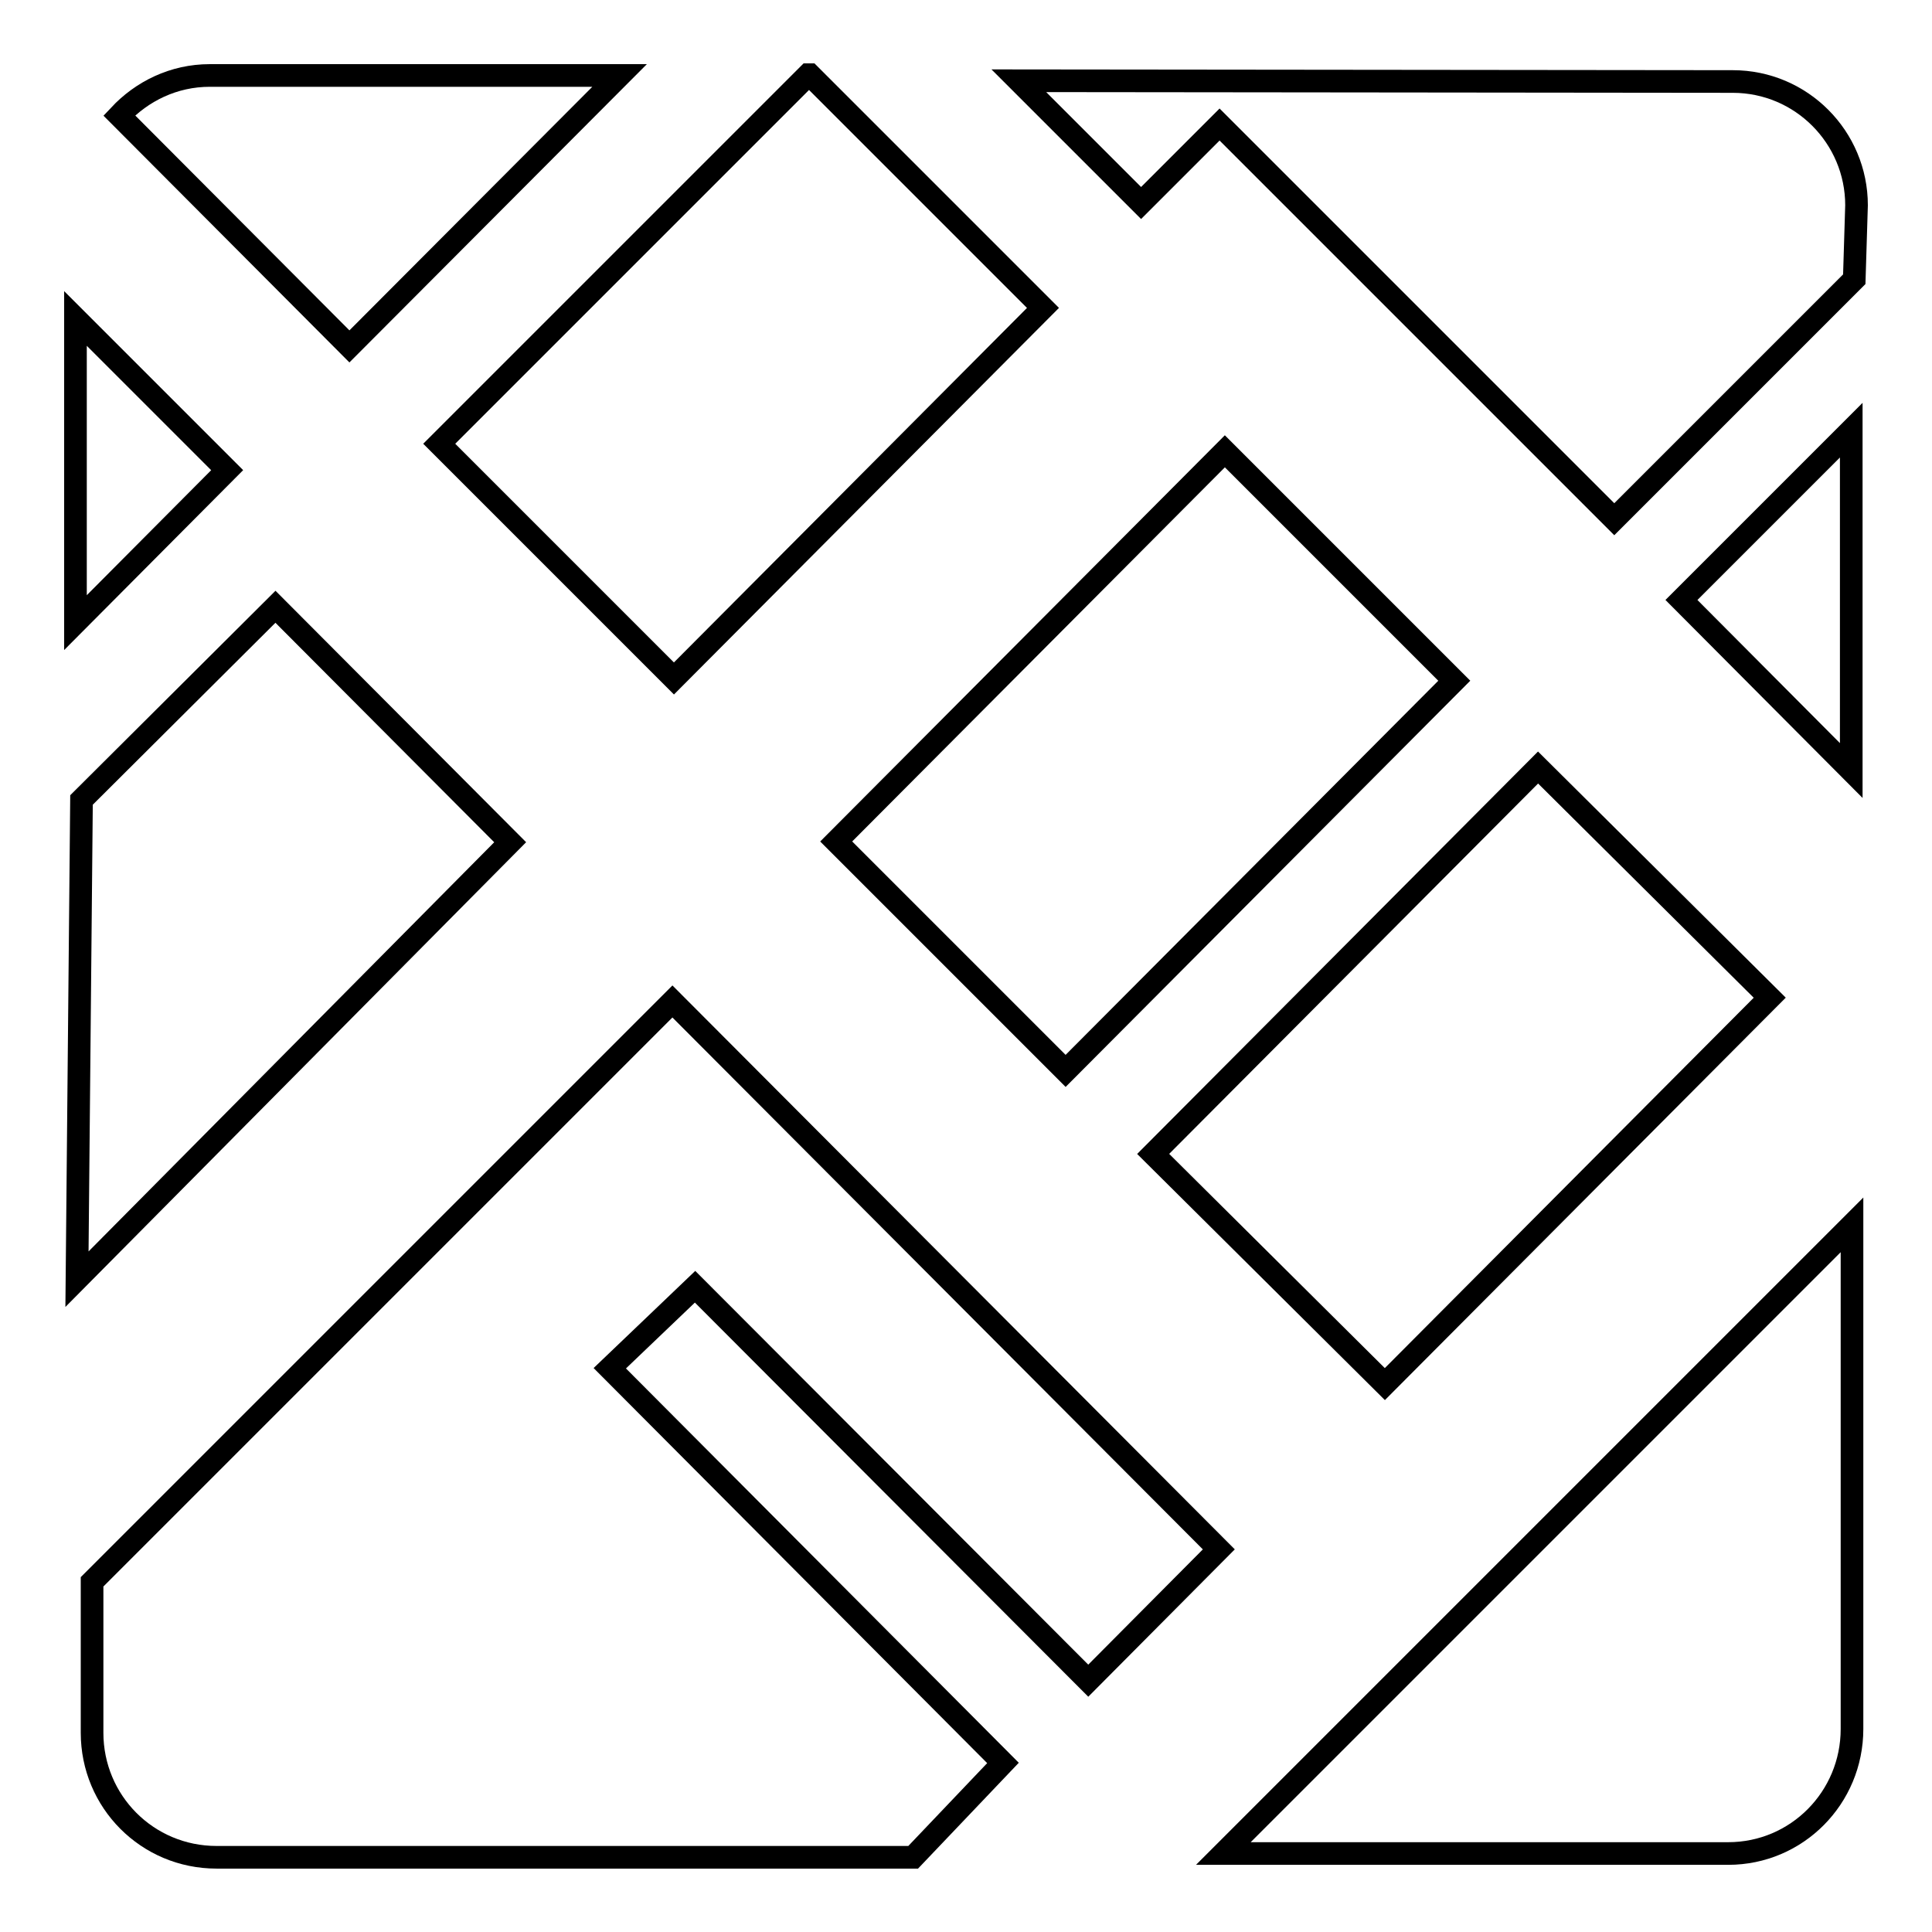
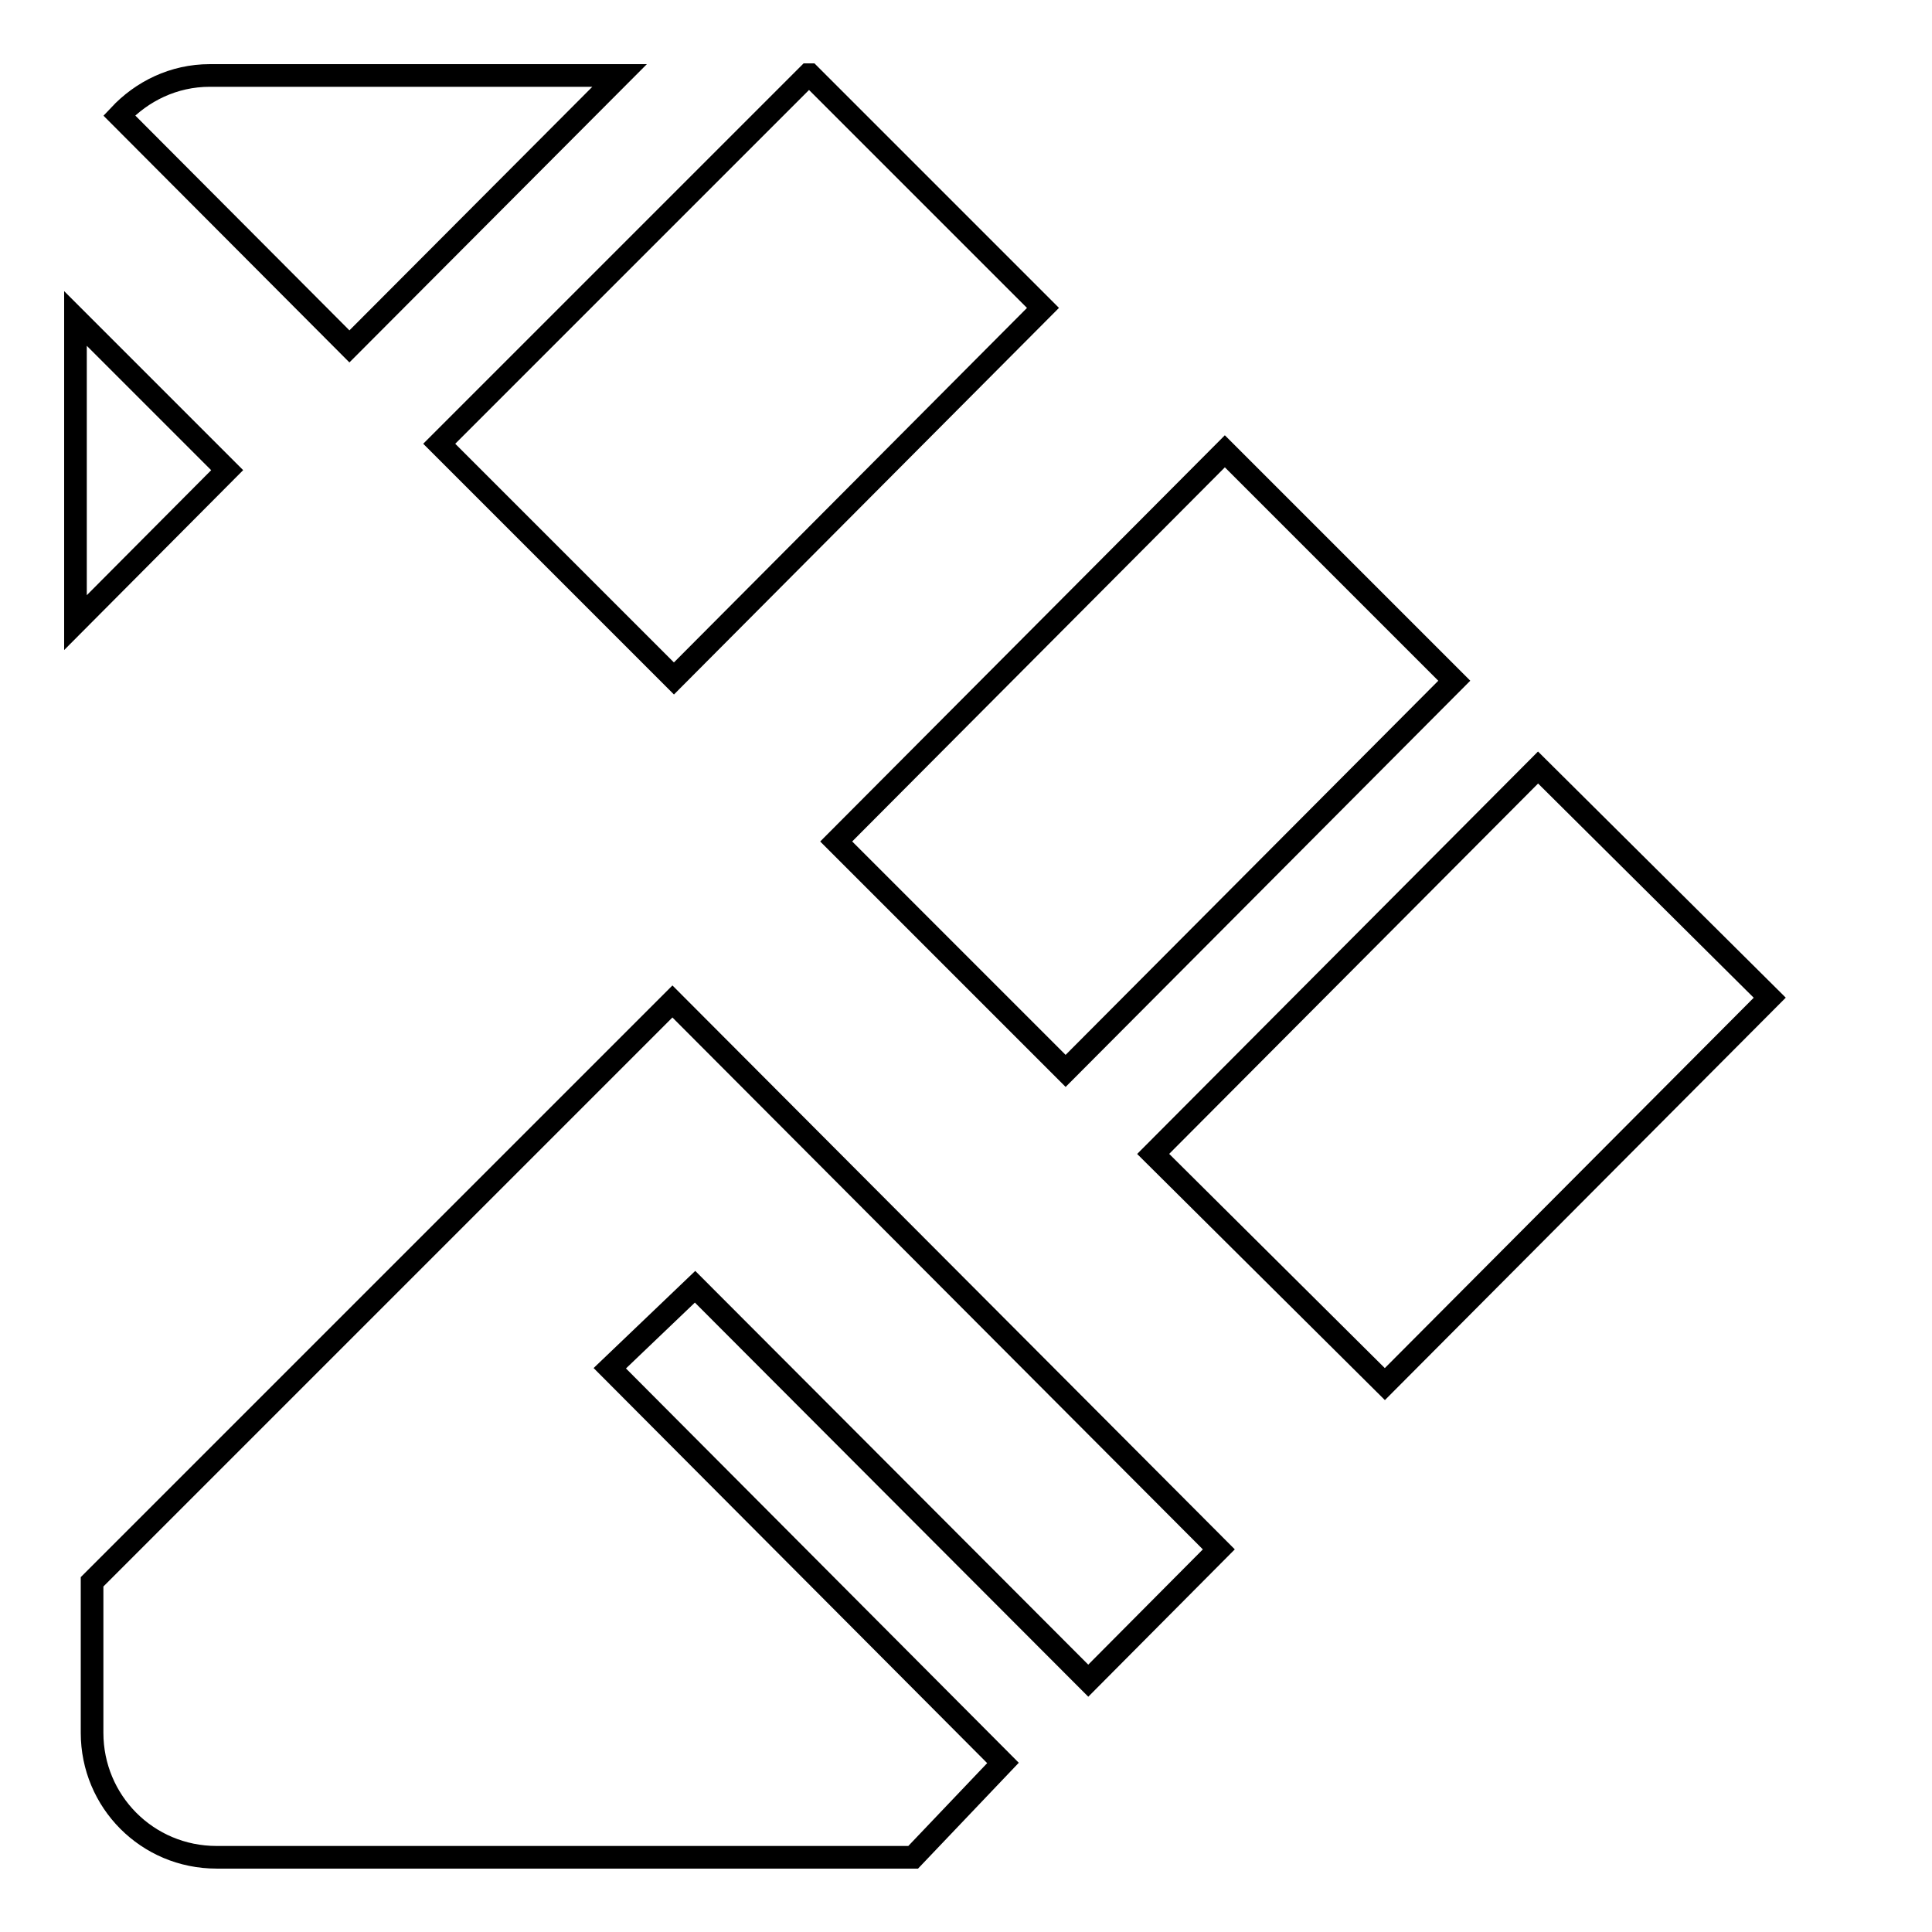
<svg xmlns="http://www.w3.org/2000/svg" version="1.1" x="0px" y="0px" viewBox="0 0 256 256" enable-background="new 0 0 256 256" xml:space="preserve">
  <g>
    <g>
-       <path stroke-width="3" fill-opacity="0" stroke="#000000" d="M245.3,102.1V57l-22.5,22.5L245.3,102.1z" />
      <path stroke-width="3" fill-opacity="0" stroke="#000000" d="M162.3,59.8l-51.5,51.7l30.4,30.4l51.5-51.7L162.3,59.8z" />
      <path stroke-width="3" fill-opacity="0" stroke="#000000" d="M203.8,101.7l-51,51.2l30.7,30.5l51-51.2L203.8,101.7z" />
-       <path stroke-width="3" fill-opacity="0" stroke="#000000" d="M10.2,169.5l57.4-57.9L36.5,80.4L10.8,106L10.2,169.5z" />
      <path stroke-width="3" fill-opacity="0" stroke="#000000" d="M10,82.5l20.1-20.2L10,42.2V82.5z" />
      <path stroke-width="3" fill-opacity="0" stroke="#000000" d="M27.8,10c-4.8,0-9,2.1-12,5.3l30.5,30.6L82.1,10L27.8,10L27.8,10z" />
      <path stroke-width="3" fill-opacity="0" stroke="#000000" d="M89.3,89.9l48.9-49.1L107.3,9.9h-0.2L58.2,58.8L89.3,89.9z" />
-       <path stroke-width="3" fill-opacity="0" stroke="#000000" d="M229.6,10.8L135,10.7l16.2,16.2l10.4-10.4l52.3,52.3L245.7,37l0.3-9.8C246,18.2,238.7,10.8,229.6,10.8L229.6,10.8z" />
-       <path stroke-width="3" fill-opacity="0" stroke="#000000" d="M229,245.6c9.1,0,16.4-7.4,16.4-16.5l0-66.8l-83.3,83.3H229L229,245.6z" />
      <path stroke-width="3" fill-opacity="0" stroke="#000000" d="M12.2,229.6c0,9.1,7.3,16.5,16.5,16.5l92.3,0l11.9-12.5l-52.1-52.3l11.3-10.8l52.1,52.2l17.3-17.4l-72.4-72.6l-76.9,76.9L12.2,229.6L12.2,229.6z" />
    </g>
  </g>
</svg>